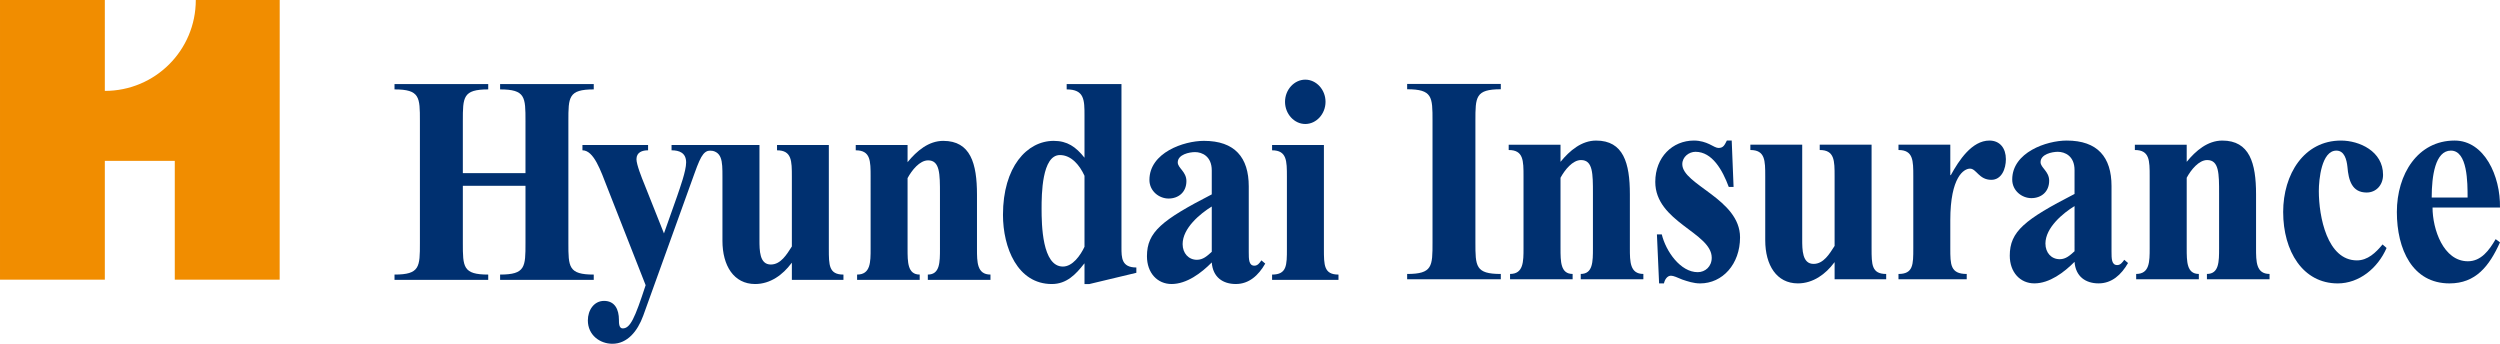
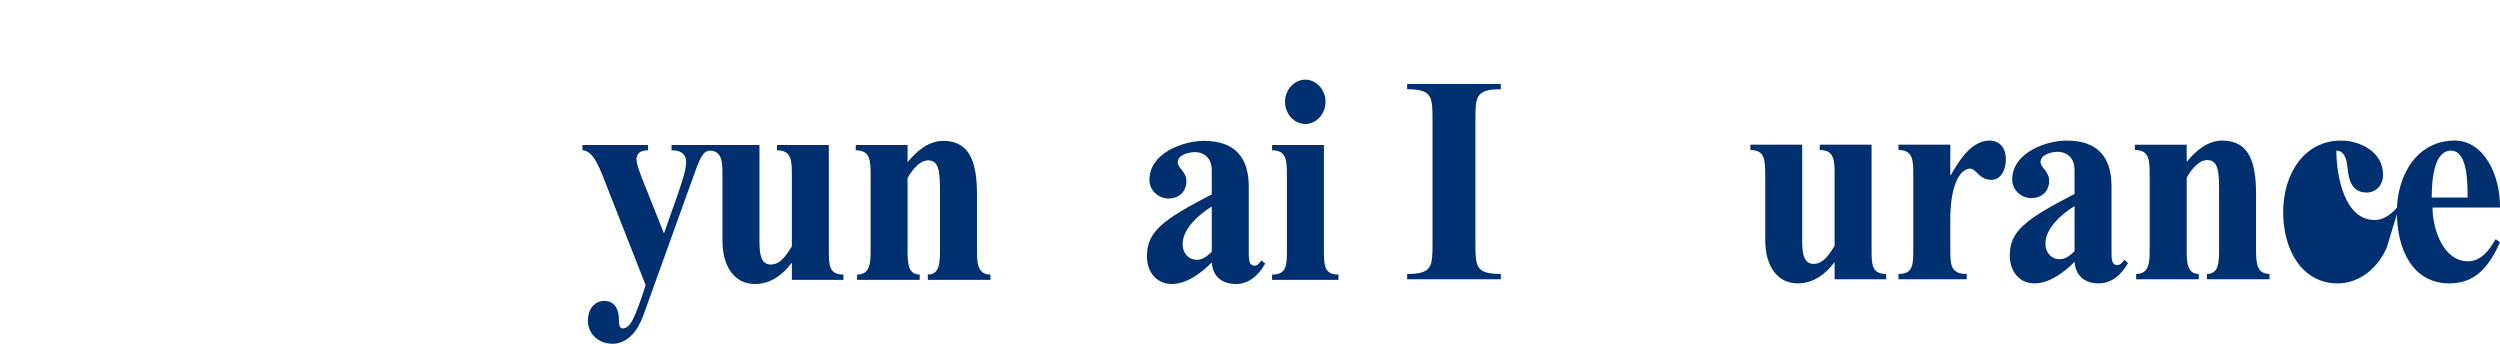
<svg xmlns="http://www.w3.org/2000/svg" version="1.1" id="레이어_1" x="0px" y="0px" viewBox="0 0 720 99.005" enable-background="new 0 0 720 99.005" xml:space="preserve" width="1200" height="165.008">
  <SCRIPT id="allow-copy_script" />
  <g>
-     <path fill="#003070" d="M133.298,69.965c0,6.902,0,9.112,7.31,9.112v1.531H113.62v-1.531c7.314,0,7.314-2.21,7.314-9.112V34.866   c0-6.901,0-9.118-7.314-9.118V24.21h26.988v1.538c-7.31,0-7.31,2.217-7.31,9.118v14.992h18.041V34.866c0-6.901,0-9.118-7.31-9.118   V24.21H171v1.538c-7.307,0-7.307,2.217-7.307,9.118v35.099c0,6.902,0,9.112,7.307,9.112v1.531H144.03v-1.531   c7.31,0,7.31-2.21,7.31-9.112V53.515h-18.041V69.965z" />
    <path fill="#003070" d="M191.22,67.226l3.825-10.814c0.77-2.3,2.561-7.153,2.561-9.636c0-2.802-2.023-3.487-4.2-3.487v-1.532h11.9   v1.532c-2.416,0-3.191,0.77-5.292,6.65l-14.768,40.98c-1.64,4.506-4.599,8.085-8.873,8.085c-3.574,0-7.072-2.468-7.072-6.728   c0-2.975,1.783-5.62,4.666-5.62c3.11,0,4.283,2.471,4.283,5.449c0,0.937,0,2.474,1.089,2.474c2.169,0,3.489-2.9,6.604-12.447   L174.973,54.2c-2.018-5.199-3.964-10.911-7.23-10.911v-1.532h18.903v1.532c-1.631,0-3.345,0.521-3.345,2.571   c0,1.532,1.556,5.435,2.261,7.148L191.22,67.226z" />
    <path fill="#003070" d="M238.704,71.664c0,4.687,0,7.416,4.207,7.416v1.528h-14.856v-4.942l-0.159,0.174   c-2.408,3.239-5.986,5.959-10.422,5.959c-6.132,0-9.412-5.278-9.412-12.441v-18.48c0-4.509,0-7.587-4.274-7.587v-1.532h14.936   v27.354c0,2.975,0,7.07,3.266,7.07c2.876,0,4.595-2.906,6.065-5.203V50.878c0-4.509,0-7.587-4.274-7.587v-1.532h14.923V71.664z" />
    <path fill="#003070" d="M261.382,46.7c2.648-3.241,6.067-6.129,10.269-6.129c7.853,0,9.72,6.474,9.72,15.505v15.587   c0,3.825,0,7.413,3.883,7.413v1.531h-18.043v-1.531c3.498,0,3.498-3.588,3.498-7.413V55.818c0-5.7,0-9.635-3.414-9.635   c-2.421,0-4.674,2.821-5.914,5.113v20.367c0,3.825,0,7.413,3.493,7.413v1.531h-18.029v-1.531c3.893,0,3.893-3.588,3.893-7.413   V50.881c0-4.517,0-7.59-4.284-7.59v-1.532h14.926V46.7z" />
-     <path fill="#003070" d="M322.982,71.237c0,2.972,0,5.798,4.288,5.798v1.531l-13.527,3.236h-1.408V75.84l-0.156,0.168   c-2.332,2.981-4.977,5.794-9.252,5.794c-9.879,0-14.07-10.475-14.07-19.929c0-13.809,6.911-21.303,14.617-21.303   c3.888,0,6.373,1.705,8.861,4.854V33.327c0-4.511,0-7.579-5.133-7.579v-1.539h15.781V71.237z M312.335,50.626   c-1.401-3.076-3.809-5.97-7.08-5.97c-5.203,0-5.279,11.421-5.279,15.42c0,4.606,0.156,16.692,6.141,16.692   c2.801,0,5.057-3.227,6.218-5.695V50.626z" />
    <path fill="#003070" d="M348.987,49.084c0-4.08-2.801-5.278-4.817-5.278c-1.635,0-4.977,0.682-4.977,2.967   c0,1.627,2.493,2.651,2.493,5.381c0,3.241-2.345,5.027-5.136,5.027c-2.725,0-5.516-2.129-5.516-5.367   c0-7.84,9.869-11.245,15.696-11.245c8.874,0,12.913,4.766,12.913,13.12v18.905c0,2.054,0,3.927,1.627,3.927   c0.937,0,1.481-0.769,2.016-1.534l1.102,0.93c-1.954,3.405-4.669,5.881-8.478,5.881c-3.728,0-6.611-1.958-6.923-6.211   c-3.026,3.068-7.223,6.211-11.581,6.211c-4.044,0-7.084-3.143-7.084-8.007c0-6.974,4.281-10.394,18.665-17.806V49.084z    M348.987,59.474c-3.337,2.057-8.391,6.221-8.391,10.826c0,2.633,1.712,4.519,4.113,4.519c1.786,0,2.962-1.114,4.279-2.297V59.474z   " />
    <path fill="#003070" d="M381.285,71.664c0,4.687,0,7.416,4.198,7.416v1.528h-19.123v-1.528c4.269,0,4.269-2.729,4.269-7.416V50.881   c0-4.517,0-7.59-4.269-7.59v-1.532h14.925V71.664z M375.923,22.939c3.183,0,5.829,2.888,5.829,6.382   c0,3.496-2.645,6.389-5.829,6.389c-3.177,0-5.835-2.892-5.835-6.389C370.089,25.827,372.746,22.939,375.923,22.939" />
    <path fill="#003070" d="M424.917,69.803c0,6.887,0,9.099,7.316,9.099v1.531h-26.974v-1.531c7.307,0,7.307-2.212,7.307-9.099V34.797   c0-6.884,0-9.091-7.307-9.091v-1.533h26.974v1.533c-7.316,0-7.316,2.208-7.316,9.091V69.803z" />
-     <path fill="#003070" d="M449.429,46.61c2.639-3.233,6.065-6.124,10.251-6.124c7.867,0,9.725,6.46,9.725,15.469v15.547   c0,3.821,0,7.394,3.883,7.394v1.534h-18.033v-1.534c3.51,0,3.51-3.572,3.51-7.394V55.703c0-5.696,0-9.606-3.429-9.606   c-2.421,0-4.659,2.801-5.907,5.097v20.308c0,3.821,0,7.394,3.486,7.394v1.534h-18.018v-1.534c3.877,0,3.877-3.572,3.877-7.394   v-20.73c0-4.515,0-7.567-4.27-7.567v-1.528h14.925V46.61z" />
-     <path fill="#003070" d="M499.27,53.83h-1.388c-1.802-4.842-4.752-10.112-9.578-10.112c-1.855,0-3.803,1.438-3.803,3.569   c0,5.939,16.633,10.035,16.633,21.072c0,7.73-5.054,13.263-11.502,13.263c-1.867,0-3.644-0.604-5.131-1.108   c-1.397-0.594-2.561-1.111-3.261-1.111c-1.086,0-1.786,1.111-2.023,2.219h-1.397l-0.626-14.109h1.401   c1.17,4.845,5.365,10.873,10.344,10.873c2.169,0,4.039-1.618,4.039-4.158c0-7.223-16.257-10.288-16.257-21.836   c0-7.147,4.979-11.911,11.125-11.911c1.864,0,3.342,0.517,4.428,1.025c1.17,0.593,2.02,1.109,2.655,1.109   c1.472,0,1.777-0.943,2.408-2.135h1.397L499.27,53.83z" />
    <path fill="#003070" d="M539.015,71.502c0,4.68,0,7.4,4.207,7.4v1.531h-14.856v-4.935l-0.152,0.174   c-2.406,3.23-5.997,5.944-10.428,5.944c-6.13,0-9.398-5.266-9.398-12.413V50.775c0-4.514,0-7.57-4.282-7.57v-1.531h14.931v27.282   c0,2.972,0,7.046,3.267,7.046c2.878,0,4.59-2.876,6.062-5.181V50.775c0-4.514,0-7.57-4.285-7.57v-1.531h14.934V71.502z" />
    <path fill="#003070" d="M561.688,50.431h0.155c2.321-4.243,6.065-9.949,11.109-9.949c3.031,0,4.743,2.222,4.743,5.365   c0,2.798-1.239,5.944-4.195,5.944c-3.572,0-4.273-3.224-6.14-3.224c-1.702,0-5.673,2.29-5.673,14.863v8.072c0,4.68,0,7.4,4.73,7.4   v1.531h-19.654v-1.531c4.266,0,4.266-2.72,4.266-7.4V50.775c0-4.514,0-7.57-4.266-7.57v-1.531h14.925V50.431z" />
    <path fill="#003070" d="M597.469,48.987c0-4.075-2.788-5.267-4.824-5.267c-1.631,0-4.963,0.674-4.963,2.978   c0,1.613,2.48,2.63,2.48,5.345c0,3.233-2.321,5.02-5.122,5.02c-2.72,0-5.518-2.122-5.518-5.359c0-7.819,9.871-11.222,15.693-11.222   c8.875,0,12.905,4.766,12.905,13.101v18.855c0,2.045,0,3.905,1.64,3.905c0.937,0,1.478-0.759,2.029-1.519l1.089,0.927   c-1.951,3.392-4.674,5.863-8.477,5.863c-3.734,0-6.616-1.954-6.933-6.205c-3.025,3.056-7.223,6.205-11.576,6.205   c-4.036,0-7.076-3.149-7.076-7.991c0-6.968,4.282-10.363,18.653-17.763V48.987z M597.469,59.353   c-3.33,2.035-8.384,6.205-8.384,10.792c0,2.639,1.699,4.506,4.114,4.506c1.786,0,2.95-1.111,4.27-2.293V59.353z" />
    <path fill="#003070" d="M629.773,46.61c2.626-3.233,6.053-6.124,10.247-6.124c7.857,0,9.724,6.46,9.724,15.469v15.547   c0,3.821,0,7.394,3.887,7.394v1.534h-18.037v-1.534c3.504,0,3.504-3.572,3.504-7.394V55.703c0-5.696,0-9.606-3.432-9.606   c-2.4,0-4.658,2.801-5.894,5.097v20.308c0,3.821,0,7.394,3.494,7.394v1.534h-18.049v-1.534c3.89,0,3.89-3.572,3.89-7.394v-20.73   c0-4.515,0-7.567-4.266-7.567v-1.528h14.931V46.61z" />
-     <path fill="#003070" d="M687.334,71.418c-2.561,5.872-7.932,10.204-14.066,10.204c-10.039,0-15.715-9.264-15.715-20.569   c0-10.873,5.997-20.571,16.652-20.571c5.281,0,12.115,3.06,12.115,9.866c0,2.978-2.016,5.097-4.73,5.097   c-4.21,0-5.209-3.484-5.53-7.402c-0.221-2.03-0.844-4.666-3.184-4.666c-4.276,0-5.054,8.326-5.054,11.632   c0,7.4,2.409,19.981,10.966,19.981c3.109,0,5.43-2.206,7.385-4.59L687.334,71.418z" />
+     <path fill="#003070" d="M687.334,71.418c-2.561,5.872-7.932,10.204-14.066,10.204c-10.039,0-15.715-9.264-15.715-20.569   c0-10.873,5.997-20.571,16.652-20.571c5.281,0,12.115,3.06,12.115,9.866c0,2.978-2.016,5.097-4.73,5.097   c-4.21,0-5.209-3.484-5.53-7.402c-0.221-2.03-0.844-4.666-3.184-4.666c0,7.4,2.409,19.981,10.966,19.981c3.109,0,5.43-2.206,7.385-4.59L687.334,71.418z" />
    <path fill="#003070" d="M700.572,59.776c0,6.205,3.109,15.469,10.182,15.469c3.803,0,6.131-3.143,7.992-6.37l1.251,0.924   c-3.112,6.887-6.996,11.822-14.545,11.822c-10.64,0-15.155-9.777-15.155-20.569c0-10.873,5.994-20.571,16.639-20.571   c8.57,0,13.219,10.21,13.061,19.295H700.572z M710.667,56.885c0-4.33,0-13.509-4.811-13.509c-4.512,0-5.526,7.314-5.526,13.509   H710.667z" />
  </g>
-   <path fill="#F18D00" d="M30.19,26.18c14.486,0,26.198-11.687,26.198-26.173L80.555,0l-0.012,80.542H50.335V46.327H30.19v34.225H0  V0.008h30.19V26.18z" />
  <g>
</g>
  <g>
</g>
  <g>
</g>
  <g>
</g>
  <g>
</g>
  <g>
</g>
  <g>
</g>
  <g>
</g>
  <g>
</g>
  <g>
</g>
  <g>
</g>
  <g>
</g>
  <g>
</g>
  <g>
</g>
  <g>
</g>
  <script />
</svg>